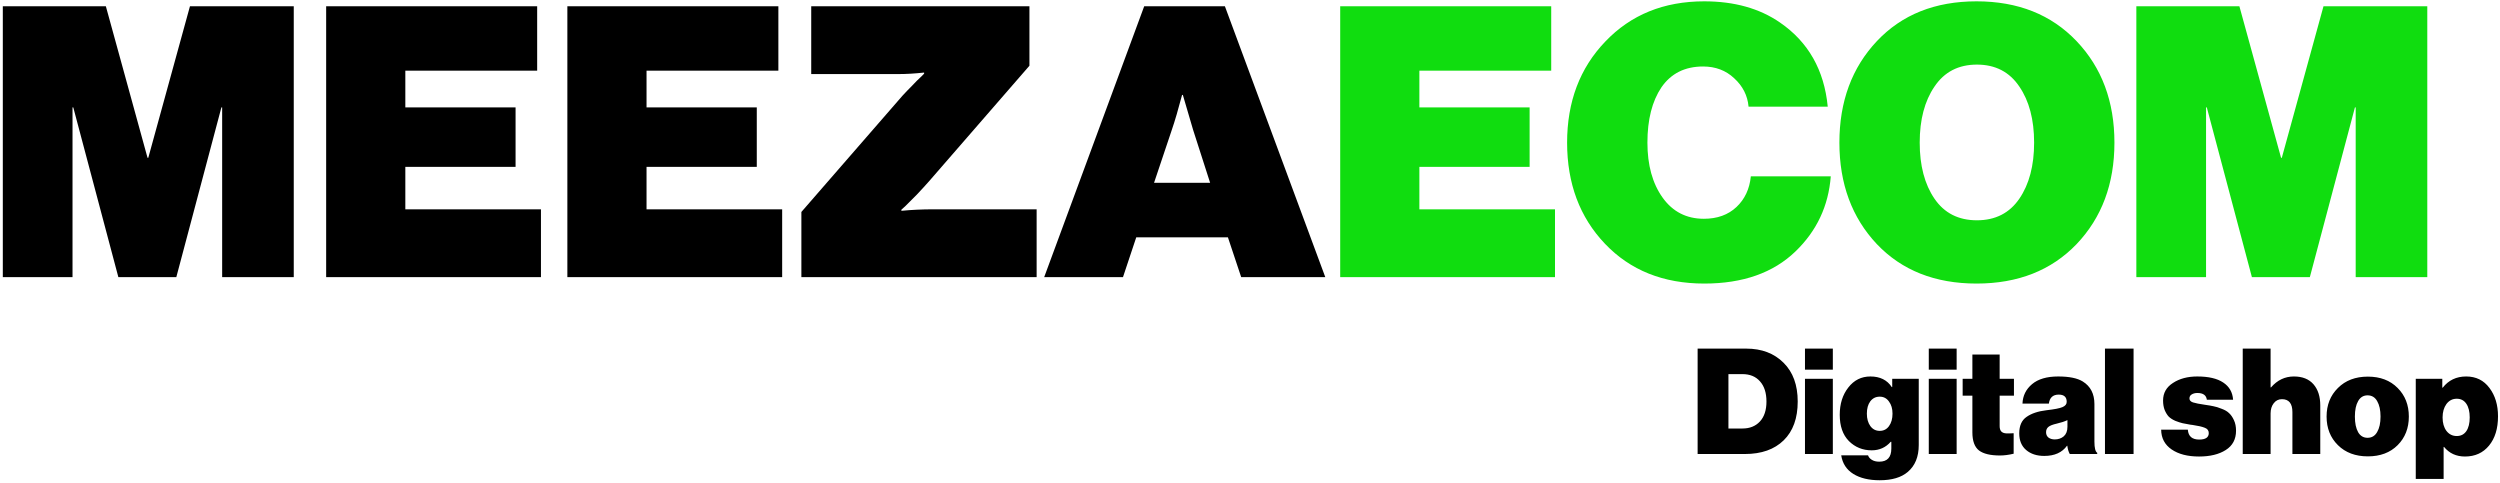
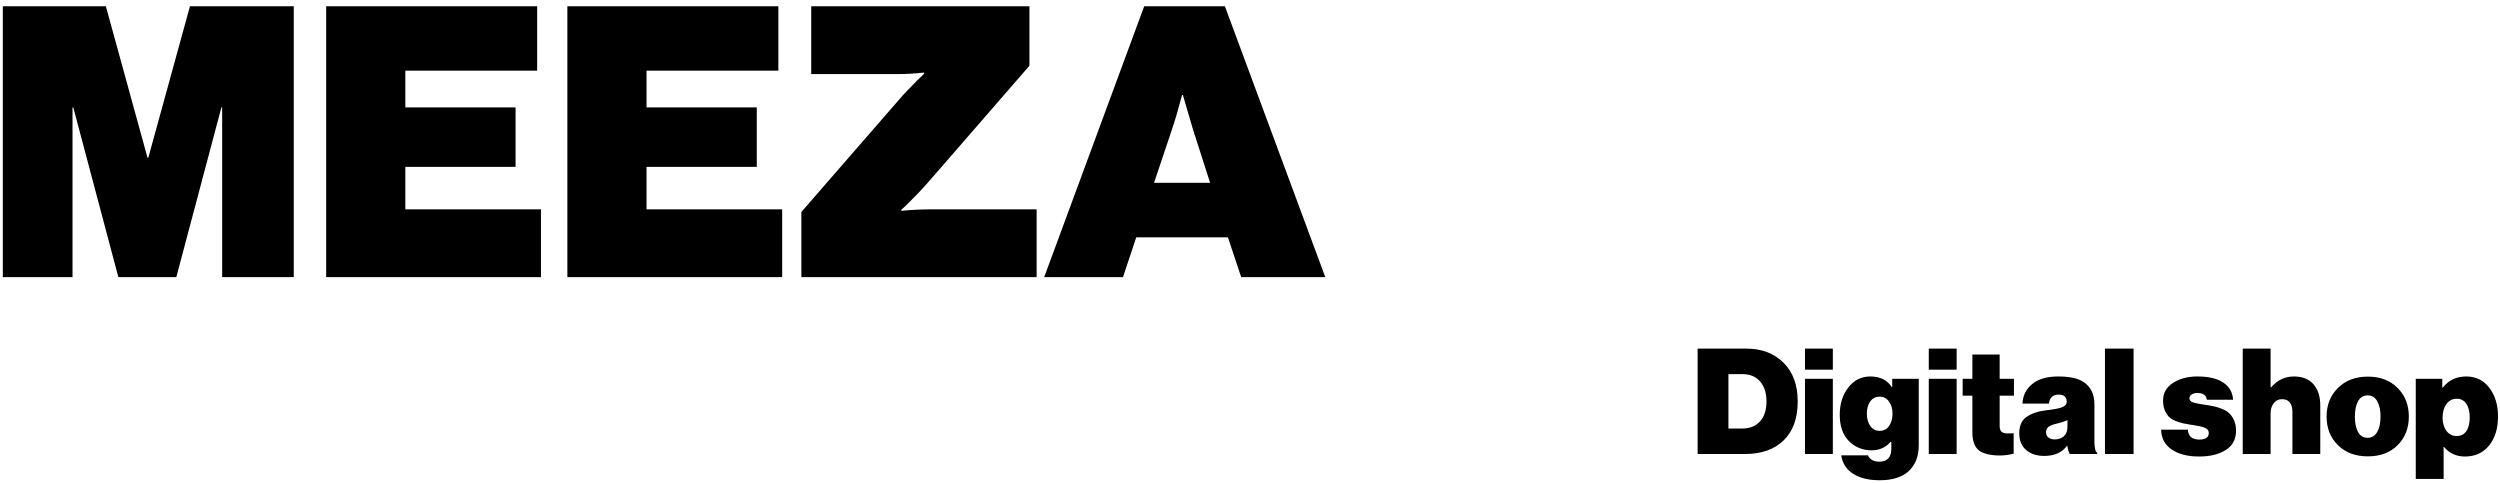
<svg xmlns="http://www.w3.org/2000/svg" fill="none" viewBox="0 0 424 82" height="82" width="424">
  <path fill="black" d="M0.477 47V1.061H17.953L25.021 26.761H25.149L32.217 1.061H49.821V47H37.678V18.216H37.549L29.904 47H20.073L12.428 18.216H12.299V47H0.477ZM55.316 47V1.061H91.103V11.984H68.744V18.216H87.441V28.303H68.744V35.499H91.746V47H55.316ZM96.225 47V1.061H132.012V11.984H109.653V18.216H128.35V28.303H109.653V35.499H132.655V47H96.225ZM135.914 47V35.949L153.068 16.224C153.54 15.71 154.075 15.153 154.675 14.554C155.274 13.911 155.767 13.418 156.153 13.076L156.731 12.498V12.305C155.189 12.476 153.732 12.562 152.362 12.562H137.584V1.061H174.592V11.148L157.566 30.745C156.924 31.473 156.217 32.244 155.446 33.058C154.675 33.829 154.054 34.45 153.582 34.921L152.876 35.563V35.756C154.589 35.585 156.388 35.499 158.273 35.499H175.813V47H135.914ZM177.095 47L194.057 1.061H207.742L224.768 47H210.505L208.256 40.254H192.707L190.459 47H177.095ZM198.747 22.007L195.727 31.002H205.236L202.345 22.007L200.61 16.096H200.482C199.839 18.537 199.261 20.508 198.747 22.007ZM287.917 77V59.125H296.167C298.783 59.125 300.892 59.925 302.492 61.525C304.092 63.108 304.892 65.3 304.892 68.1C304.892 70.933 304.1 73.125 302.517 74.675C300.933 76.225 298.742 77 295.942 77H287.917ZM293.142 72.675H295.517C296.75 72.675 297.733 72.283 298.467 71.5C299.217 70.7 299.592 69.567 299.592 68.1C299.592 66.633 299.225 65.492 298.492 64.675C297.775 63.858 296.783 63.45 295.517 63.45H293.142V72.675ZM306.124 77V64.25H310.849V77H306.124ZM306.124 62.7V59.125H310.849V62.7H306.124ZM318.795 81.45C316.962 81.45 315.47 81.092 314.32 80.375C313.17 79.658 312.487 78.608 312.27 77.225H316.82C316.92 77.525 317.129 77.775 317.445 77.975C317.779 78.192 318.204 78.3 318.72 78.3C320.087 78.3 320.77 77.558 320.77 76.075V74.925H320.67C319.82 75.892 318.745 76.375 317.445 76.375C315.912 76.375 314.62 75.85 313.57 74.8C312.537 73.75 312.02 72.267 312.02 70.35C312.02 68.5 312.504 66.958 313.47 65.725C314.437 64.475 315.687 63.85 317.22 63.85C318.854 63.85 320.062 64.45 320.845 65.65H320.92V64.25H325.42V75.475C325.42 77.475 324.795 79 323.545 80.05C322.445 80.983 320.862 81.45 318.795 81.45ZM318.795 73.075C319.462 73.075 319.987 72.808 320.37 72.275C320.77 71.725 320.97 71.017 320.97 70.15C320.97 69.317 320.77 68.633 320.37 68.1C319.987 67.55 319.462 67.275 318.795 67.275C318.129 67.275 317.595 67.542 317.195 68.075C316.812 68.592 316.62 69.283 316.62 70.15C316.62 71.017 316.82 71.725 317.22 72.275C317.62 72.808 318.145 73.075 318.795 73.075ZM327.121 77V64.25H331.846V77H327.121ZM327.121 62.7V59.125H331.846V62.7H327.121ZM332.866 67.1V64.25H334.516V60.125H339.141V64.25H341.566V67.1H339.141V72.275C339.141 72.675 339.233 72.975 339.416 73.175C339.616 73.375 339.891 73.483 340.241 73.5C340.591 73.517 341.016 73.508 341.516 73.475V76.95C340.683 77.15 339.908 77.25 339.191 77.25C337.575 77.25 336.391 76.967 335.641 76.4C334.891 75.817 334.516 74.792 334.516 73.325V67.1H332.866ZM351.038 77C350.838 76.667 350.697 76.2 350.613 75.6H350.563C349.73 76.75 348.447 77.325 346.713 77.325C345.447 77.325 344.422 76.992 343.638 76.325C342.855 75.658 342.463 74.717 342.463 73.5C342.463 72.2 342.88 71.267 343.713 70.7C344.547 70.117 345.672 69.742 347.088 69.575C348.422 69.425 349.322 69.25 349.788 69.05C350.272 68.85 350.513 68.55 350.513 68.15C350.513 67.333 350.063 66.925 349.163 66.925C348.18 66.925 347.622 67.433 347.488 68.45H343.013C343.063 67.117 343.605 66.017 344.638 65.15C345.672 64.283 347.147 63.85 349.063 63.85C350.93 63.85 352.322 64.133 353.238 64.7C354.555 65.517 355.213 66.792 355.213 68.525V74.9C355.213 75.967 355.372 76.6 355.688 76.8V77H351.038ZM348.488 74.525C349.088 74.525 349.597 74.35 350.013 74C350.43 73.633 350.638 73.092 350.638 72.375V71.25C350.155 71.483 349.547 71.683 348.813 71.85C348.147 72 347.68 72.183 347.413 72.4C347.147 72.617 347.013 72.917 347.013 73.3C347.013 73.7 347.155 74.008 347.438 74.225C347.722 74.425 348.072 74.525 348.488 74.525ZM357.003 77V59.125H361.853V77H357.003ZM372.957 77.425C371.023 77.425 369.473 77.025 368.307 76.225C367.14 75.425 366.548 74.308 366.532 72.875H371.057C371.14 73.992 371.782 74.55 372.982 74.55C374.065 74.55 374.607 74.183 374.607 73.45C374.607 73.017 374.382 72.717 373.932 72.55C373.482 72.367 372.798 72.208 371.882 72.075C371.698 72.058 371.565 72.042 371.482 72.025C370.965 71.942 370.523 71.858 370.157 71.775C369.807 71.692 369.398 71.558 368.932 71.375C368.482 71.175 368.115 70.942 367.832 70.675C367.565 70.392 367.332 70.017 367.132 69.55C366.948 69.083 366.857 68.542 366.857 67.925C366.857 66.658 367.415 65.667 368.532 64.95C369.648 64.217 371.023 63.85 372.657 63.85C374.573 63.85 376.04 64.192 377.057 64.875C378.09 65.558 378.648 66.533 378.732 67.8H374.282C374.182 67.033 373.648 66.65 372.682 66.65C372.298 66.65 371.973 66.733 371.707 66.9C371.457 67.05 371.332 67.275 371.332 67.575C371.332 67.892 371.532 68.117 371.932 68.25C372.348 68.383 373.023 68.517 373.957 68.65C374.557 68.733 375.04 68.817 375.407 68.9C375.79 68.967 376.248 69.108 376.782 69.325C377.332 69.525 377.757 69.775 378.057 70.075C378.373 70.358 378.648 70.758 378.882 71.275C379.115 71.775 379.232 72.367 379.232 73.05C379.232 74.5 378.648 75.592 377.482 76.325C376.332 77.058 374.823 77.425 372.957 77.425ZM385.093 59.125V65.7H385.168C386.234 64.467 387.526 63.85 389.043 63.85C390.493 63.85 391.601 64.292 392.368 65.175C393.134 66.058 393.518 67.25 393.518 68.75V77H388.793V69.9C388.793 68.433 388.201 67.7 387.018 67.7C386.434 67.7 385.968 67.933 385.618 68.4C385.268 68.85 385.093 69.425 385.093 70.125V77H380.368V59.125H385.093ZM406.639 75.5C405.372 76.767 403.689 77.4 401.589 77.4C399.489 77.4 397.797 76.767 396.514 75.5C395.23 74.233 394.589 72.617 394.589 70.65C394.589 68.683 395.23 67.067 396.514 65.8C397.797 64.517 399.489 63.875 401.589 63.875C403.689 63.875 405.372 64.517 406.639 65.8C407.905 67.067 408.539 68.683 408.539 70.65C408.539 72.617 407.905 74.233 406.639 75.5ZM401.539 74.25C402.255 74.25 402.797 73.925 403.164 73.275C403.547 72.625 403.739 71.75 403.739 70.65C403.739 69.55 403.547 68.675 403.164 68.025C402.797 67.375 402.255 67.05 401.539 67.05C400.839 67.05 400.305 67.375 399.939 68.025C399.572 68.658 399.389 69.533 399.389 70.65C399.389 71.767 399.572 72.65 399.939 73.3C400.305 73.933 400.839 74.25 401.539 74.25ZM409.713 81.225V64.25H414.213V65.75H414.288C415.272 64.483 416.597 63.85 418.263 63.85C419.93 63.85 421.247 64.5 422.213 65.8C423.18 67.083 423.663 68.683 423.663 70.6C423.663 72.683 423.155 74.342 422.138 75.575C421.122 76.808 419.763 77.425 418.063 77.425C416.58 77.425 415.397 76.883 414.513 75.8H414.438V81.225H409.713ZM416.663 73.95C417.363 73.95 417.905 73.675 418.288 73.125C418.672 72.558 418.863 71.783 418.863 70.8C418.863 69.817 418.672 69.042 418.288 68.475C417.905 67.908 417.363 67.625 416.663 67.625C415.947 67.625 415.363 67.925 414.913 68.525C414.48 69.125 414.263 69.883 414.263 70.8C414.263 71.733 414.48 72.492 414.913 73.075C415.363 73.658 415.947 73.95 416.663 73.95Z" />
-   <path fill="#10DD0F" d="M227.298 47V1.061H263.086V11.984H240.726V18.216H259.423V28.303H240.726V35.499H263.728V47H227.298ZM289.04 48.092C282.101 48.092 276.489 45.843 272.206 41.346C267.923 36.849 265.781 31.13 265.781 24.191C265.781 17.252 267.944 11.534 272.27 7.036C276.597 2.496 282.186 0.226 289.04 0.226C294.137 0.226 298.42 1.425 301.89 3.824C306.687 7.122 309.386 11.877 309.985 18.087H296.557C296.386 16.203 295.572 14.596 294.115 13.269C292.702 11.941 290.946 11.277 288.847 11.277C285.763 11.277 283.407 12.455 281.779 14.811C280.195 17.166 279.402 20.293 279.402 24.191C279.402 28.003 280.259 31.109 281.972 33.507C283.685 35.906 286.02 37.105 288.975 37.105C291.246 37.105 293.087 36.441 294.501 35.114C295.914 33.786 296.728 32.051 296.942 29.909H310.499C310.114 34.921 308.122 39.161 304.524 42.631C300.755 46.272 295.593 48.092 289.04 48.092ZM352.182 41.41C347.898 45.865 342.244 48.092 335.22 48.092C328.195 48.092 322.562 45.865 318.322 41.41C314.081 36.913 311.961 31.173 311.961 24.191C311.961 17.209 314.081 11.47 318.322 6.972C322.562 2.475 328.195 0.226 335.22 0.226C342.244 0.226 347.898 2.475 352.182 6.972C356.465 11.47 358.607 17.209 358.607 24.191C358.607 31.173 356.465 36.913 352.182 41.41ZM328.088 33.7C329.758 36.142 332.157 37.362 335.284 37.362C338.411 37.362 340.809 36.142 342.48 33.7C344.15 31.259 344.986 28.089 344.986 24.191C344.986 20.293 344.15 17.124 342.48 14.682C340.809 12.198 338.411 10.956 335.284 10.956C332.157 10.956 329.758 12.198 328.088 14.682C326.417 17.124 325.582 20.293 325.582 24.191C325.582 28.089 326.417 31.259 328.088 33.7ZM362.324 47V1.061H379.8L386.868 26.761H386.996L394.064 1.061H411.668V47H399.525V18.216H399.397L391.751 47H381.921L374.275 18.216H374.146V47H362.324Z" />
</svg>